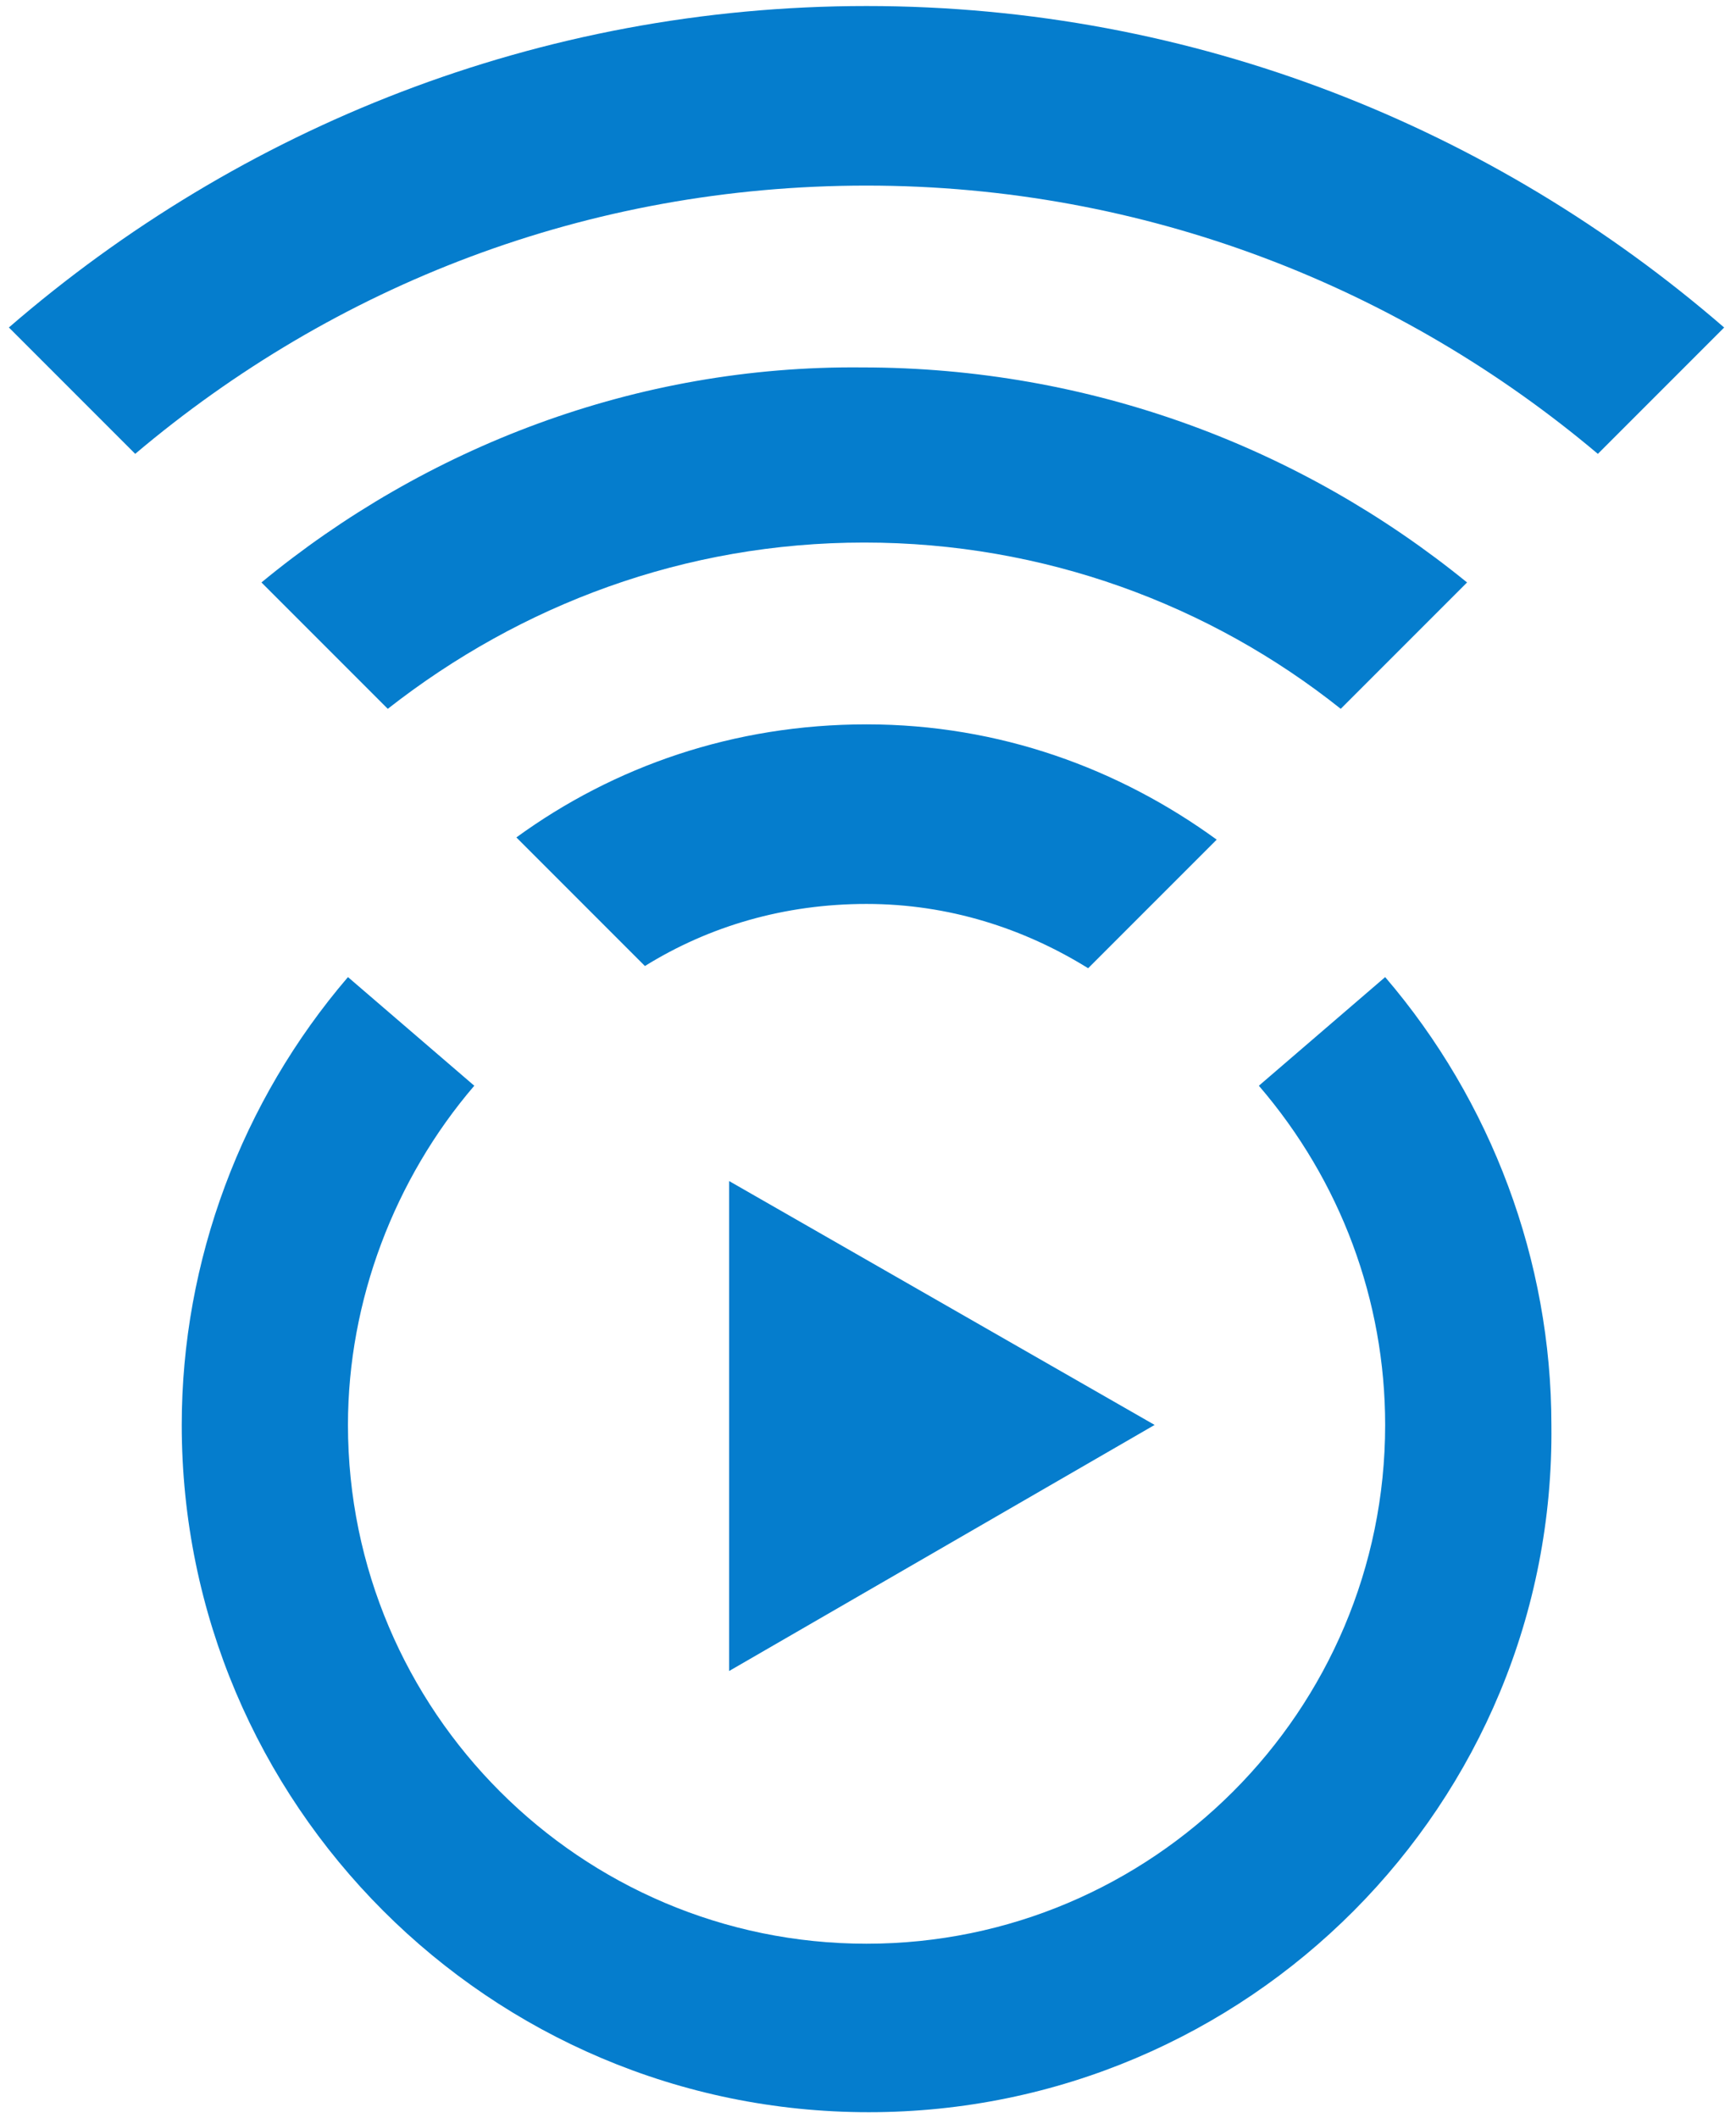
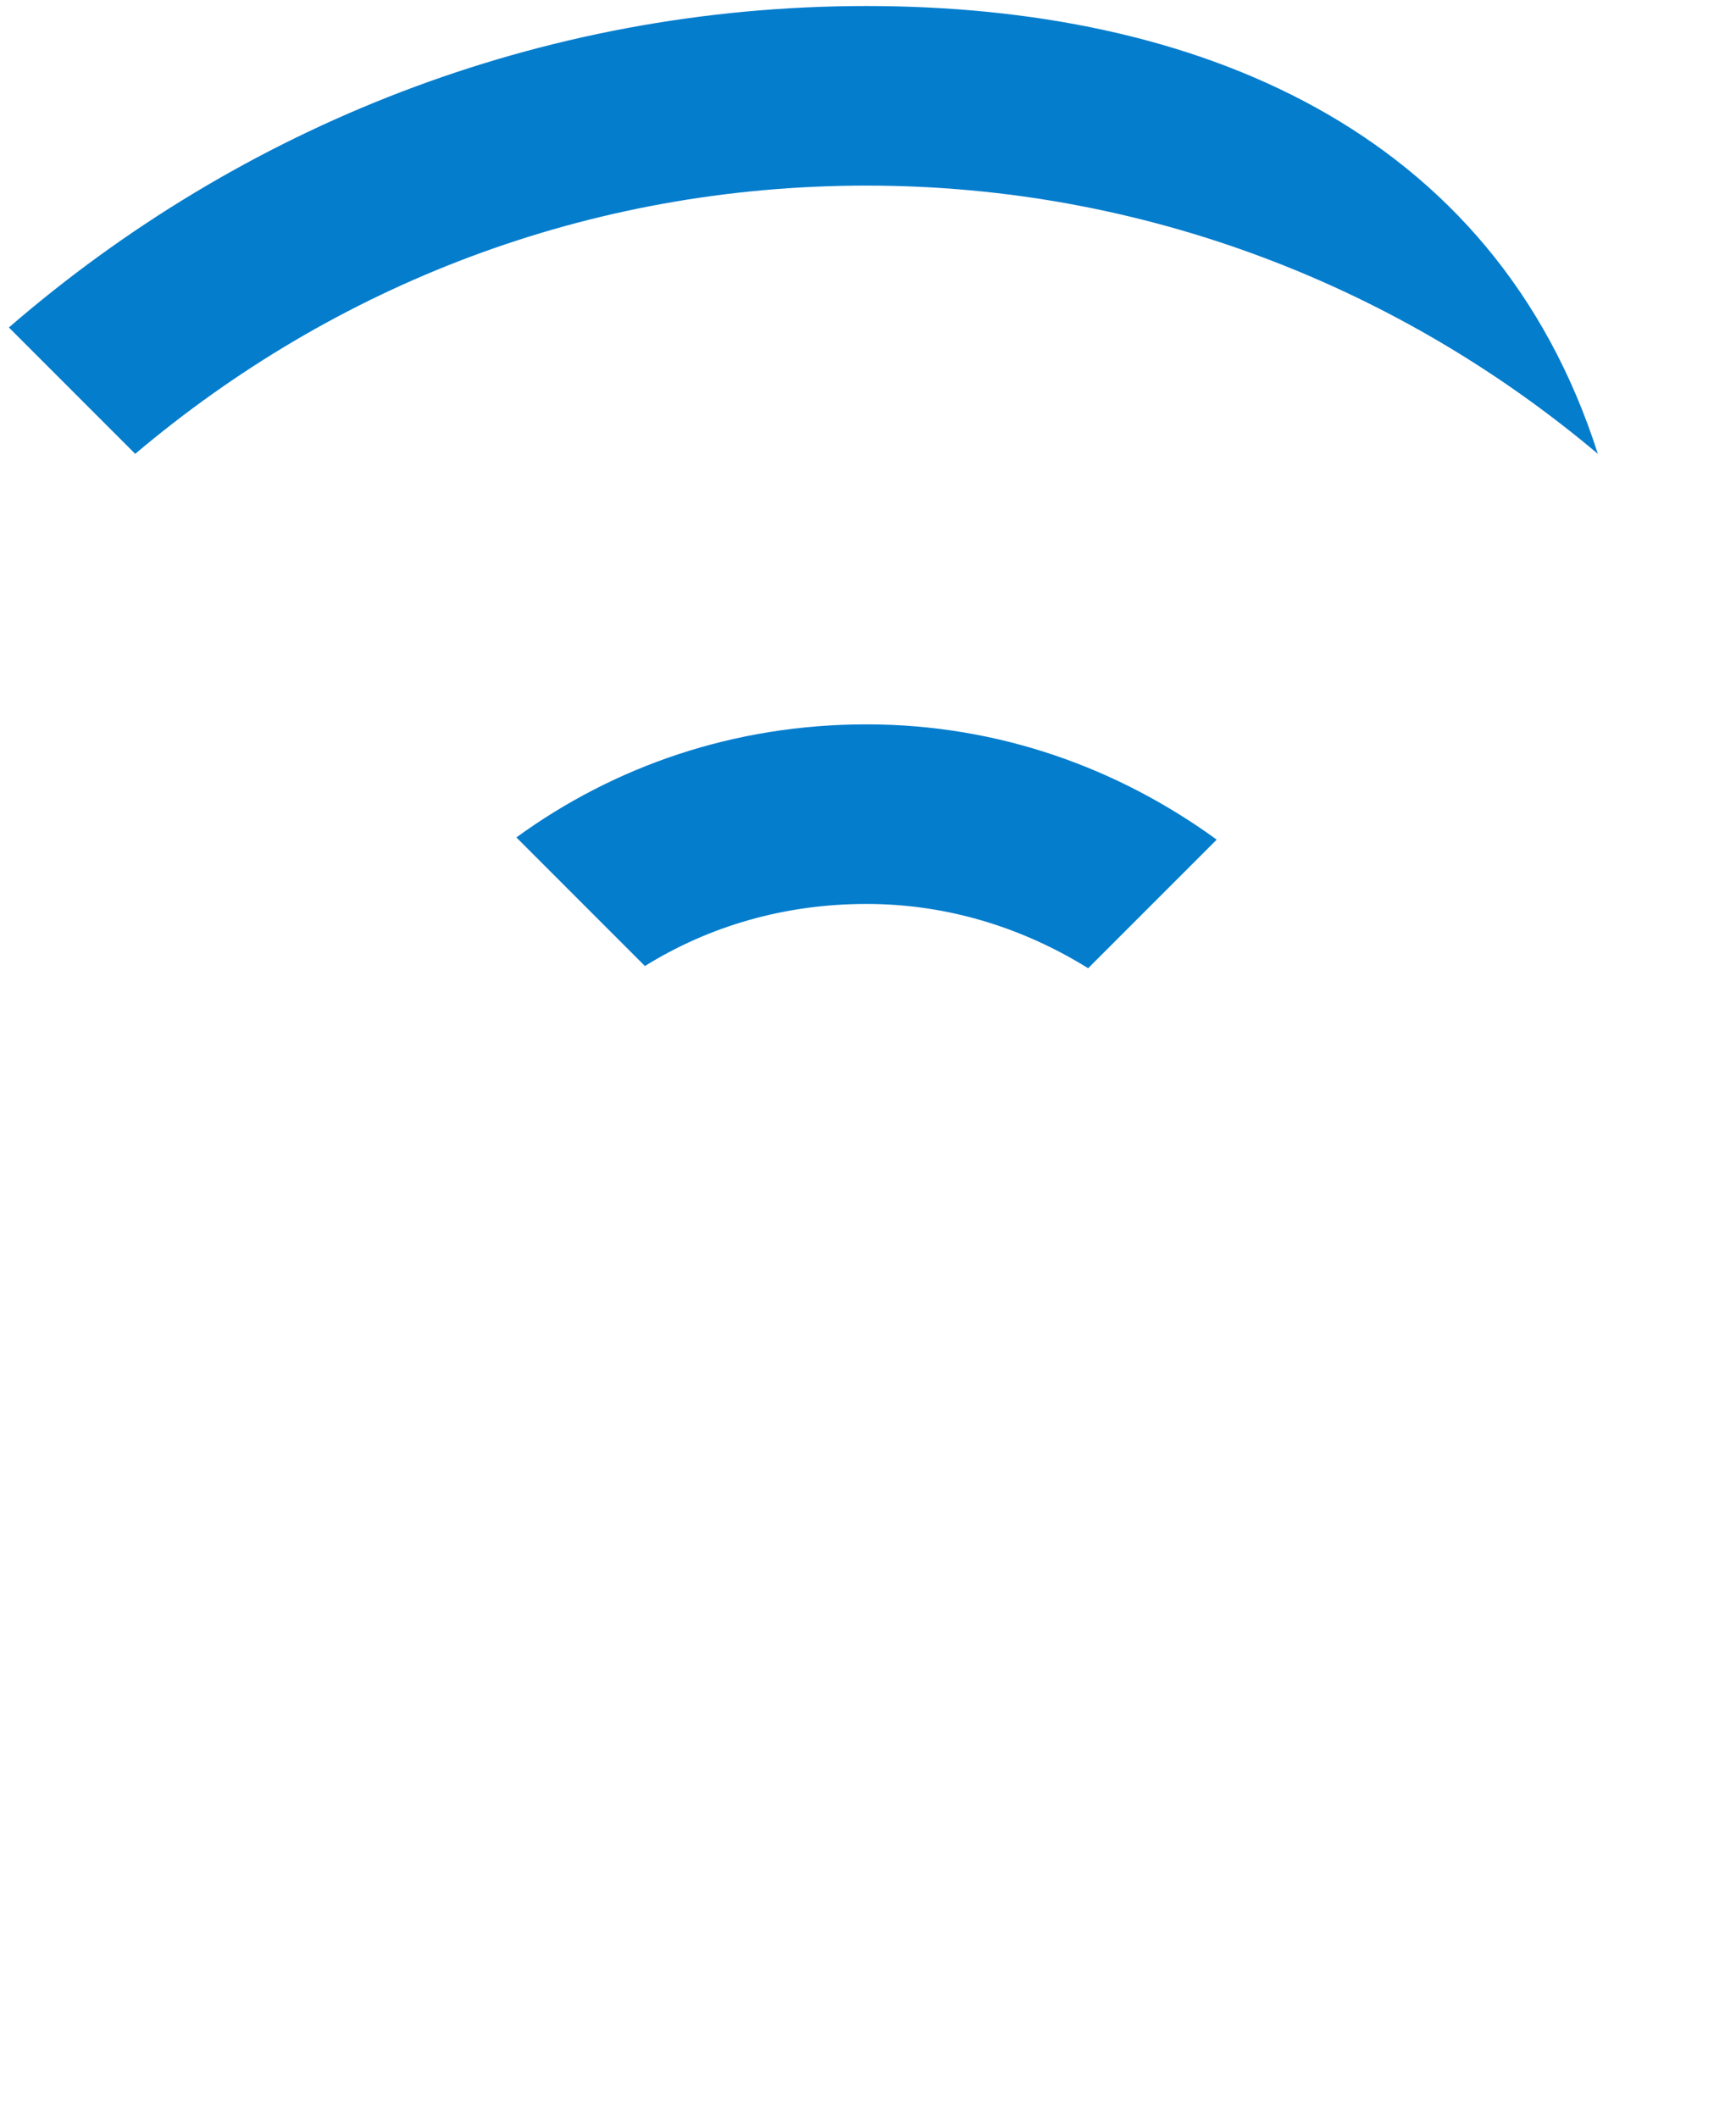
<svg xmlns="http://www.w3.org/2000/svg" width="123" height="150" viewBox="0 0 123 150" fill="none">
  <g clip-path="url(#clip0_1414_662)">
-     <path d="M113.212 32.146L122.161 23.197C105.832 9.064 84.635 0.427 61.395 0.427C38.156 0.427 16.959 9.064 0.629 23.195L9.579 32.145C23.71 20.211 41.611 13.145 61.396 13.145C81.181 13.146 99.237 20.369 113.213 32.146H113.212Z" fill="#057DCD" />
-     <path d="M18.525 41.254L27.475 50.204C36.896 42.824 48.517 38.427 61.235 38.427C73.954 38.427 85.731 42.824 94.995 50.204L103.945 41.254C92.168 31.676 77.251 26.023 61.077 26.023C45.062 25.866 30.144 31.676 18.523 41.254H18.525Z" fill="#057DCD" />
+     <path d="M113.212 32.146C105.832 9.064 84.635 0.427 61.395 0.427C38.156 0.427 16.959 9.064 0.629 23.195L9.579 32.145C23.71 20.211 41.611 13.145 61.396 13.145C81.181 13.146 99.237 20.369 113.213 32.146H113.212Z" fill="#057DCD" />
    <path d="M61.395 64.023C67.205 64.023 72.544 65.751 77.098 68.577L86.206 59.469C79.297 54.444 70.817 51.304 61.396 51.304C51.974 51.304 43.494 54.287 36.586 59.312L45.694 68.42C50.248 65.593 55.586 64.023 61.395 64.023V64.023Z" fill="#057DCD" />
-     <path d="M81.808 100.923L51.66 83.65V118.352L81.808 100.923Z" fill="#057DCD" />
-     <path d="M61.554 149.6C34.704 149.6 12.877 127.774 12.877 100.923C12.877 89.302 17.116 77.997 24.654 69.204L33.604 76.899C27.95 83.494 24.654 92.13 24.654 100.923C24.654 121.18 41.142 137.667 61.398 137.667C81.655 137.667 98.142 121.179 98.142 100.923C98.142 92.13 95.002 83.65 89.193 76.899L98.142 69.204C105.679 77.997 109.92 89.302 109.92 100.923C110.233 127.773 88.407 149.6 61.557 149.6H61.554Z" fill="#057DCD" />
  </g>
  <defs>
    <clipPath id="clip0_1414_662">
      <rect width="122.016" height="149.205" fill="white" transform="translate(0.387 0.412)" />
    </clipPath>
  </defs>
</svg>